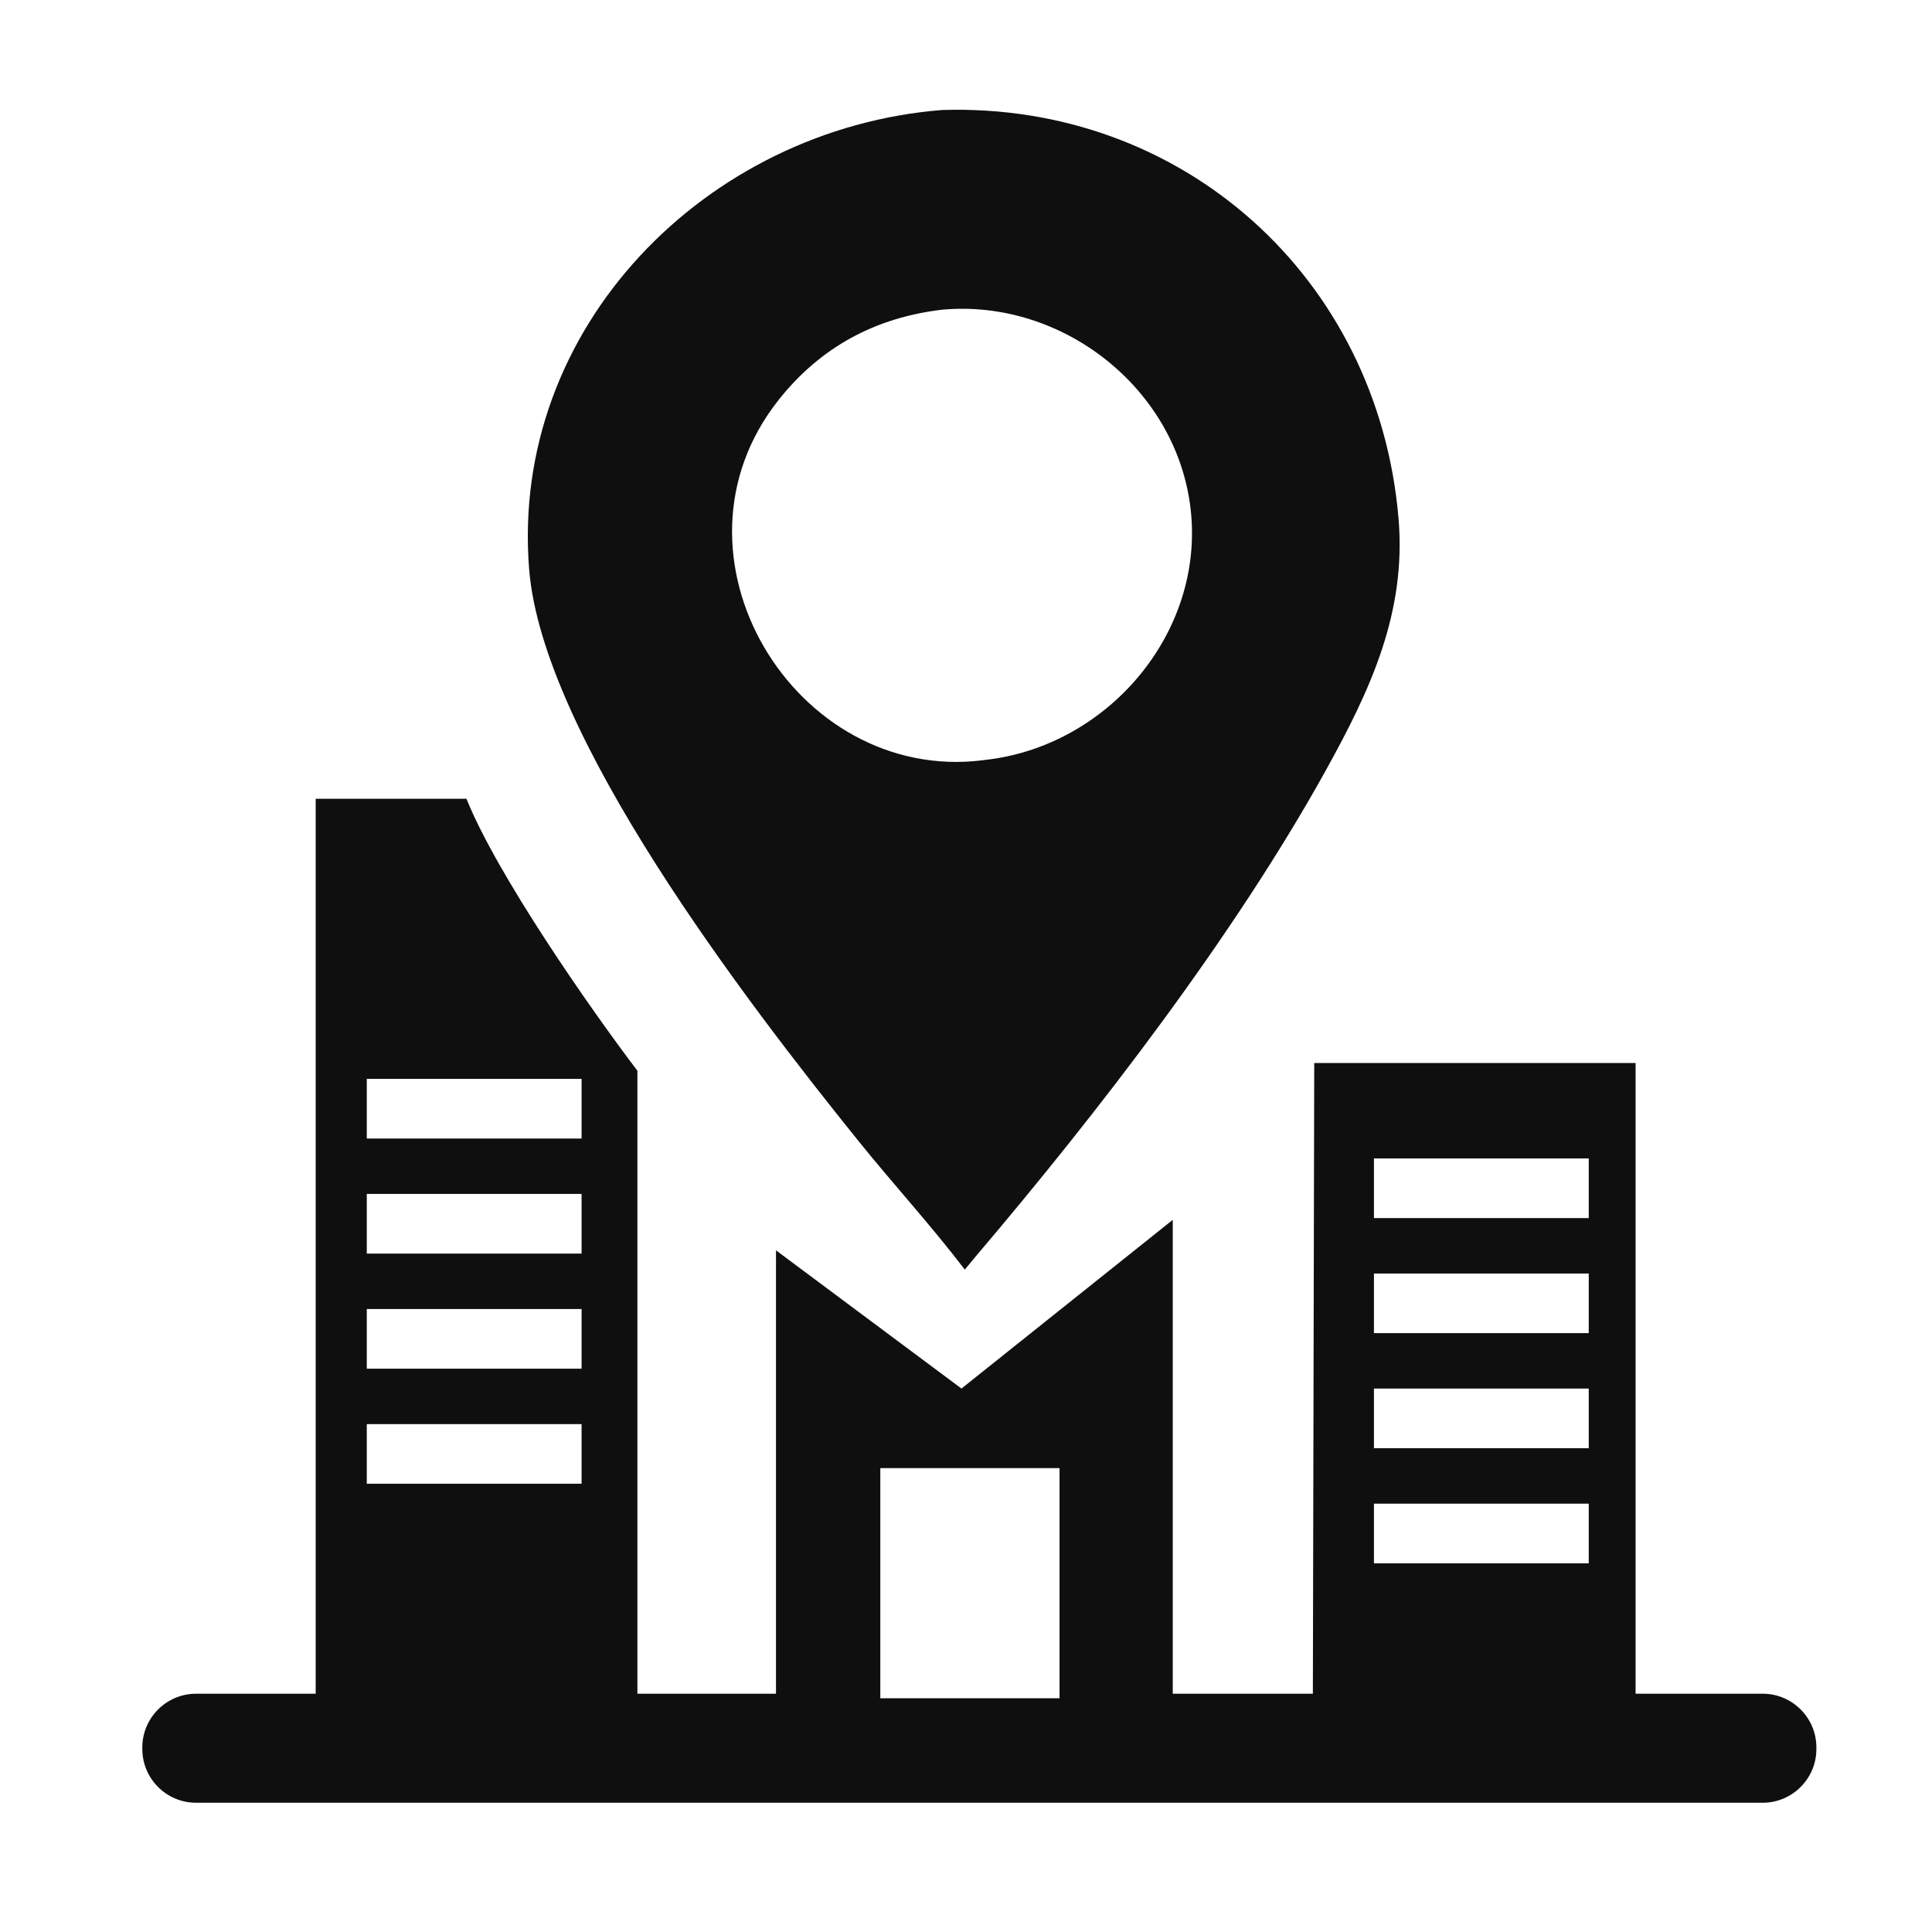
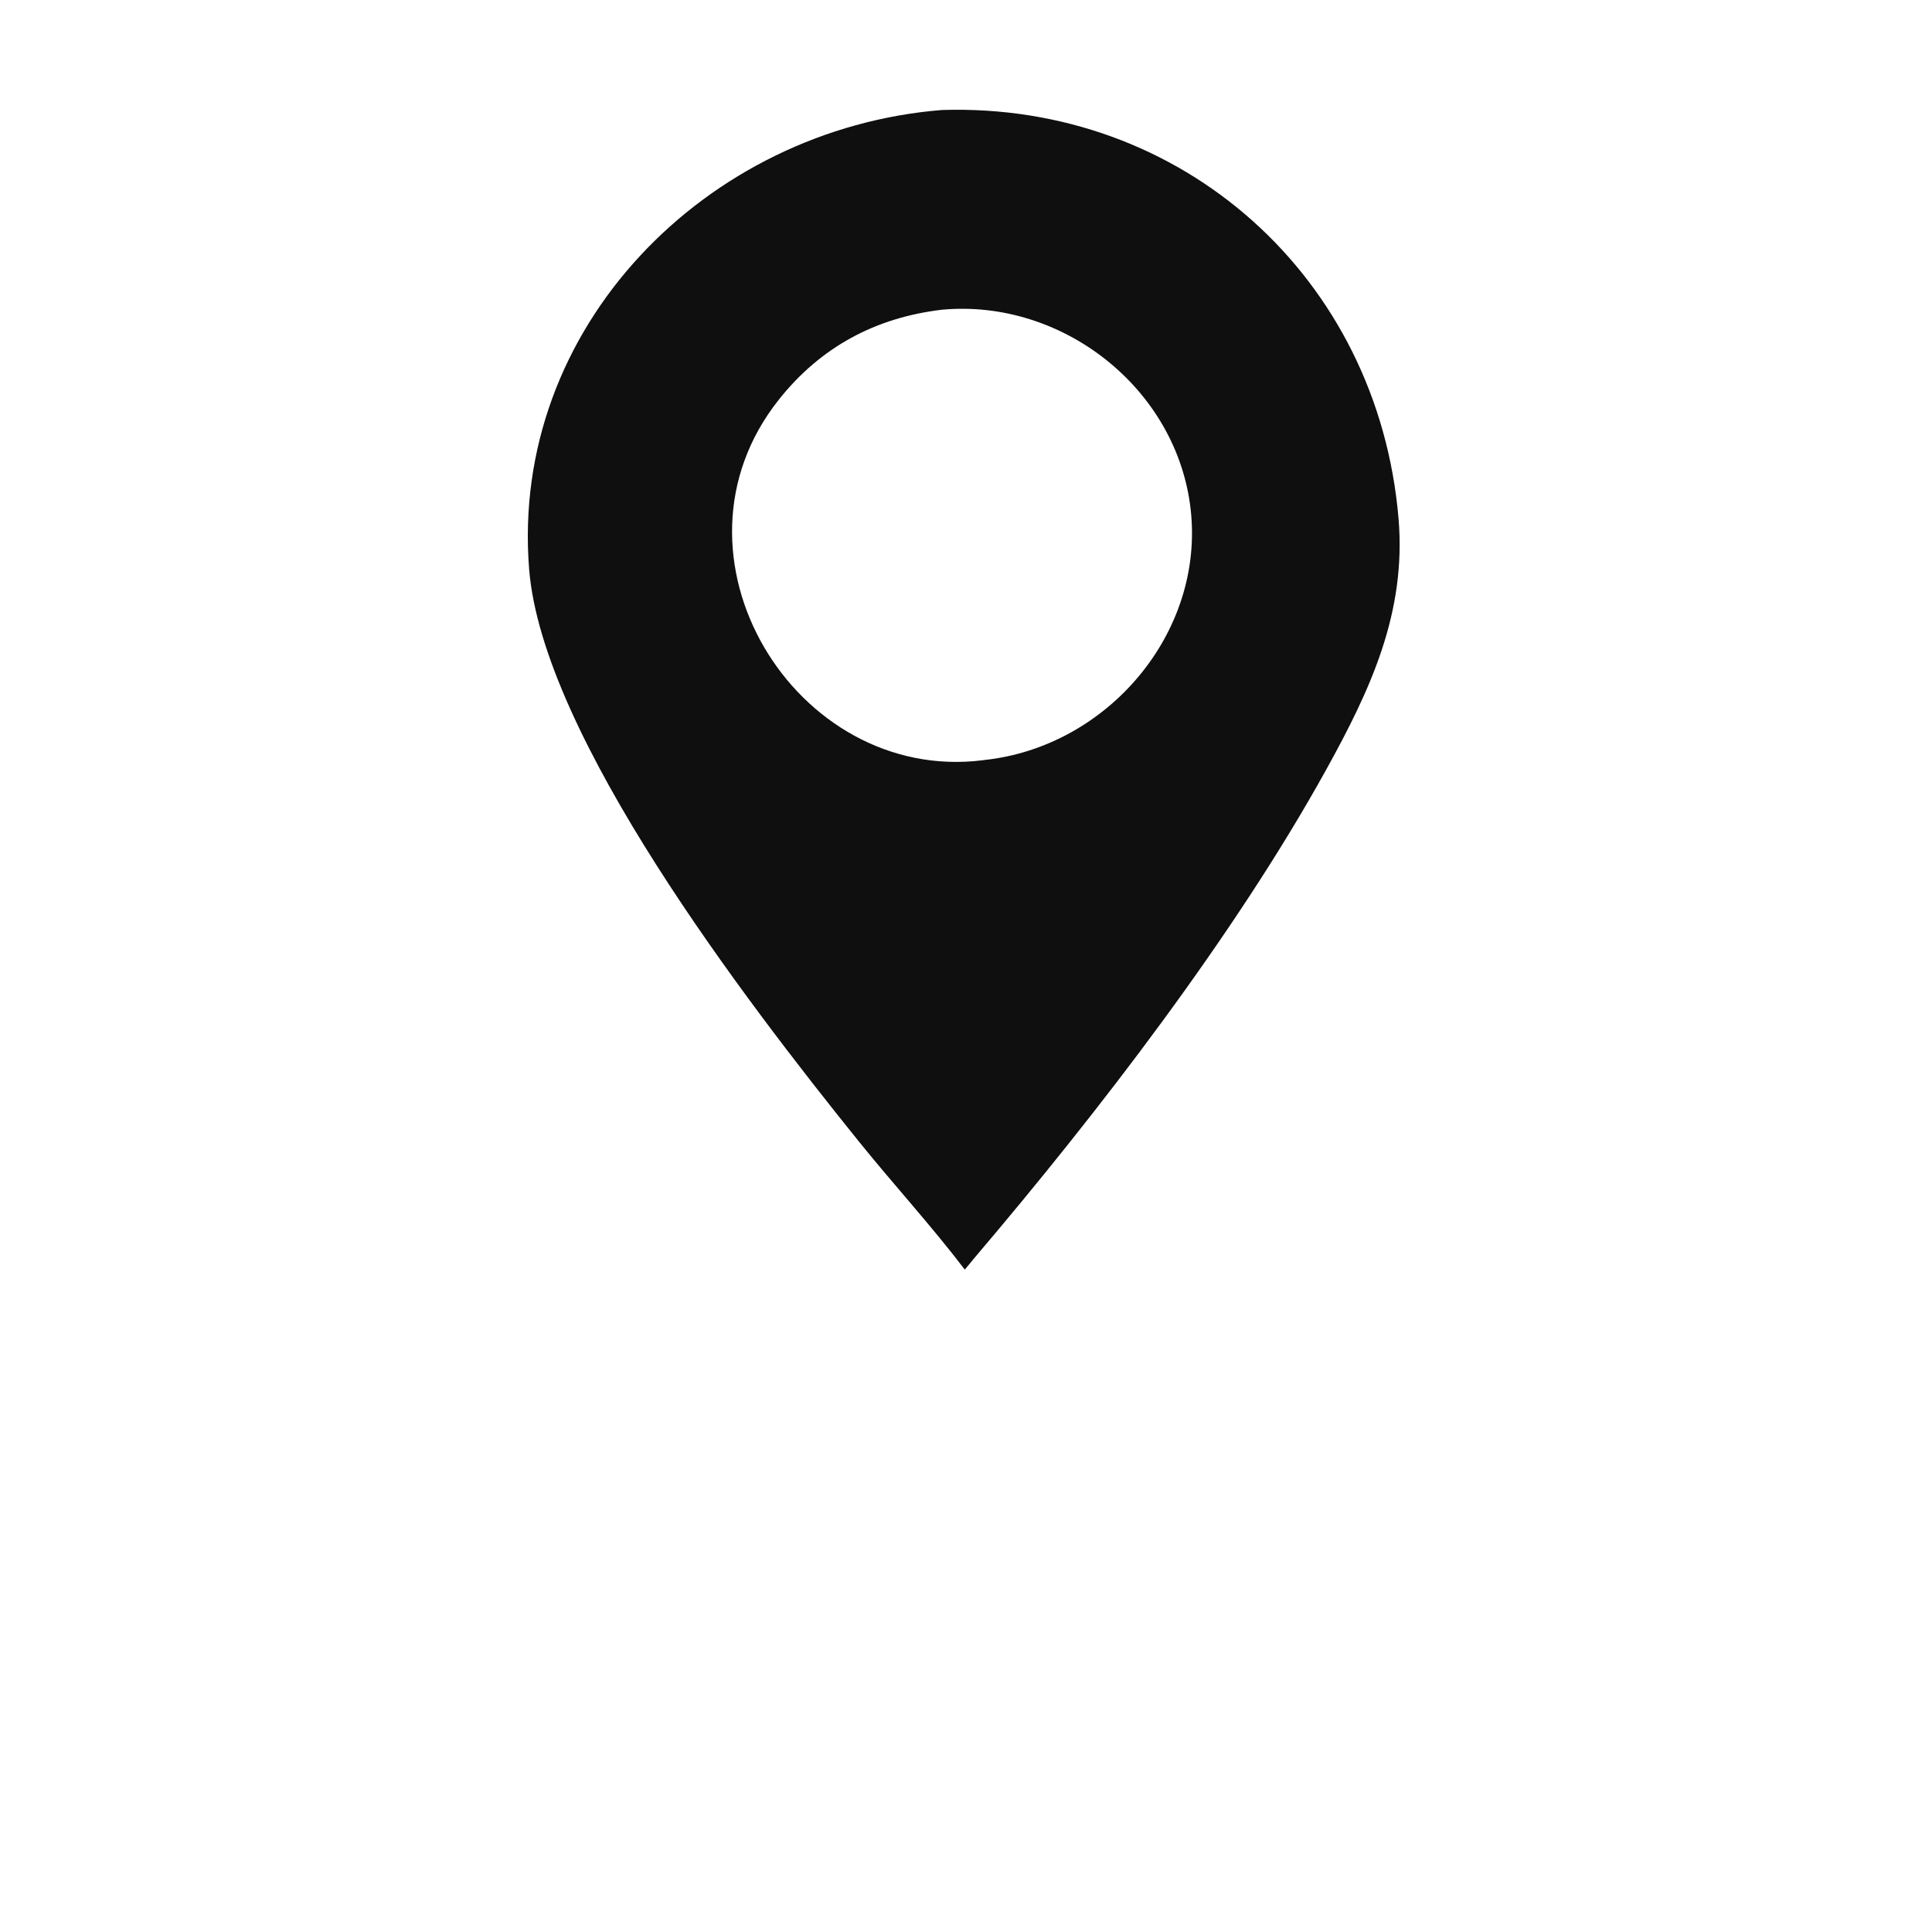
<svg xmlns="http://www.w3.org/2000/svg" width="384" zoomAndPan="magnify" viewBox="0 0 288 288" height="384" preserveAspectRatio="xMidYMid meet" version="1.0">
  <defs>
    <clipPath id="f60831dc15">
      <path d="M 21.133 119 L 270.883 119 L 270.883 268.734 L 21.133 268.734 Z M 21.133 119 " clip-rule="nonzero" />
    </clipPath>
  </defs>
  <path fill="#0f0f0f" d="M 127.941 170.051 C 133.141 176.508 138.801 182.672 143.82 189.258 L 145.375 187.379 C 163.758 165.762 184.02 139.43 197.664 114.789 C 204.266 102.855 209.668 91.348 208.477 77.277 C 205.414 41.348 176.258 15.258 140.418 16.398 C 105.262 19.211 75.984 48.832 78.879 84.867 C 80.875 109.688 111.047 149.082 127.941 170.051 Z M 116.094 59.578 C 122.328 51.73 130.5 47.344 140.418 46.168 C 158.371 44.508 175.445 57.914 177.488 75.918 C 179.582 94.371 165.078 111.297 146.812 113.285 L 146.496 113.328 C 118.508 116.828 97.68 82.75 116.098 59.578 Z M 116.094 59.578 " fill-opacity="1" fill-rule="nonzero" />
  <g clip-path="url(#f60831dc15)">
-     <path fill="#0f0f0f" d="M 243.816 252.48 L 243.816 158.465 L 195.91 158.465 L 195.707 252.48 L 174.82 252.48 L 174.82 181.844 L 143.324 206.988 L 115.676 186.387 L 115.676 252.477 L 95.016 252.477 L 95.016 159.613 C 87.848 150.188 74.062 130.344 69.535 119.074 L 47.059 119.074 L 47.059 252.48 L 29.242 252.48 C 24.816 252.48 21.234 256.051 21.215 260.465 C 21.215 260.543 21.215 260.621 21.215 260.695 C 21.203 265.129 24.793 268.734 29.242 268.734 L 262.742 268.734 C 267.172 268.734 270.766 265.148 270.766 260.719 L 270.766 260.488 C 270.766 256.066 267.176 252.477 262.742 252.477 L 243.828 252.477 Z M 86.695 221.18 L 54.676 221.18 L 54.676 212.289 L 86.695 212.289 Z M 86.695 204.027 L 54.676 204.027 L 54.676 195.133 L 86.695 195.133 Z M 86.695 186.871 L 54.676 186.871 L 54.676 177.98 L 86.695 177.98 Z M 86.695 169.719 L 54.676 169.719 L 54.676 160.828 L 86.695 160.828 Z M 157.945 253.152 L 131.227 253.152 L 131.227 218.852 L 157.945 218.852 Z M 236.832 233.039 L 204.812 233.039 L 204.812 224.148 L 236.832 224.148 Z M 236.832 215.887 L 204.812 215.887 L 204.812 206.992 L 236.832 206.992 Z M 236.832 198.73 L 204.812 198.73 L 204.812 189.84 L 236.832 189.84 Z M 236.832 181.578 L 204.812 181.578 L 204.812 172.688 L 236.832 172.688 Z M 236.832 181.578 " fill-opacity="1" fill-rule="nonzero" />
-   </g>
+     </g>
</svg>